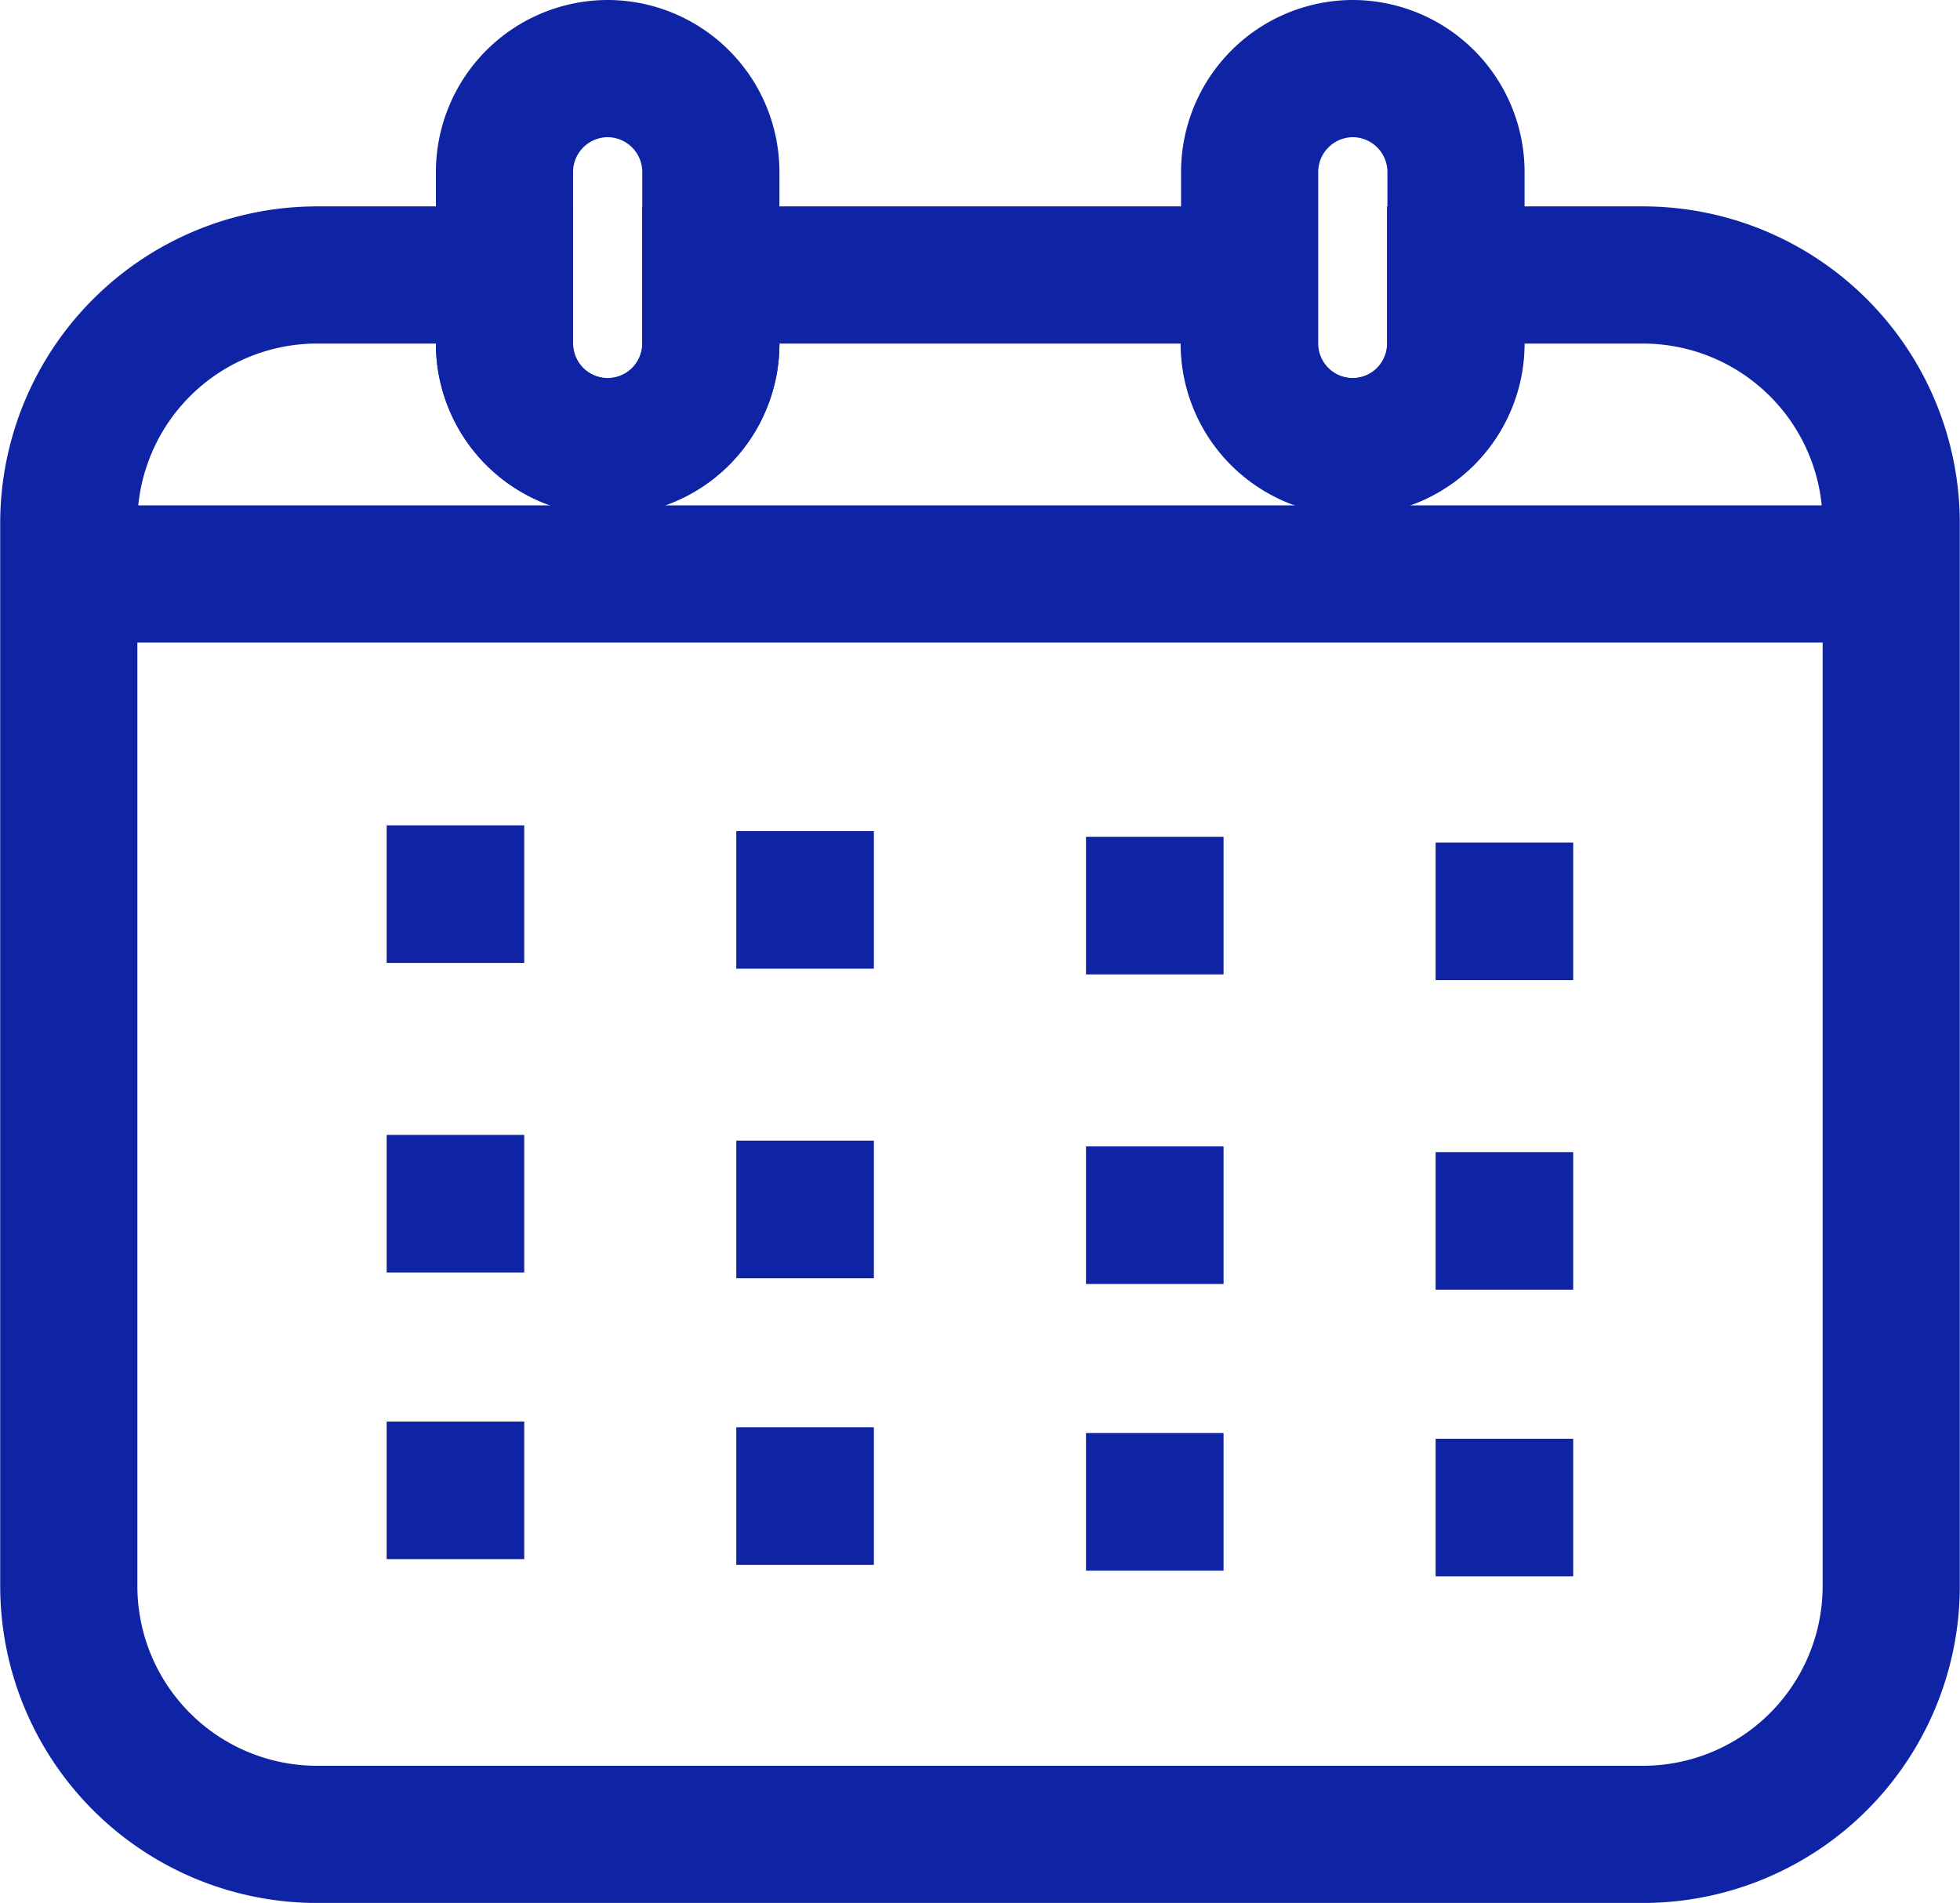
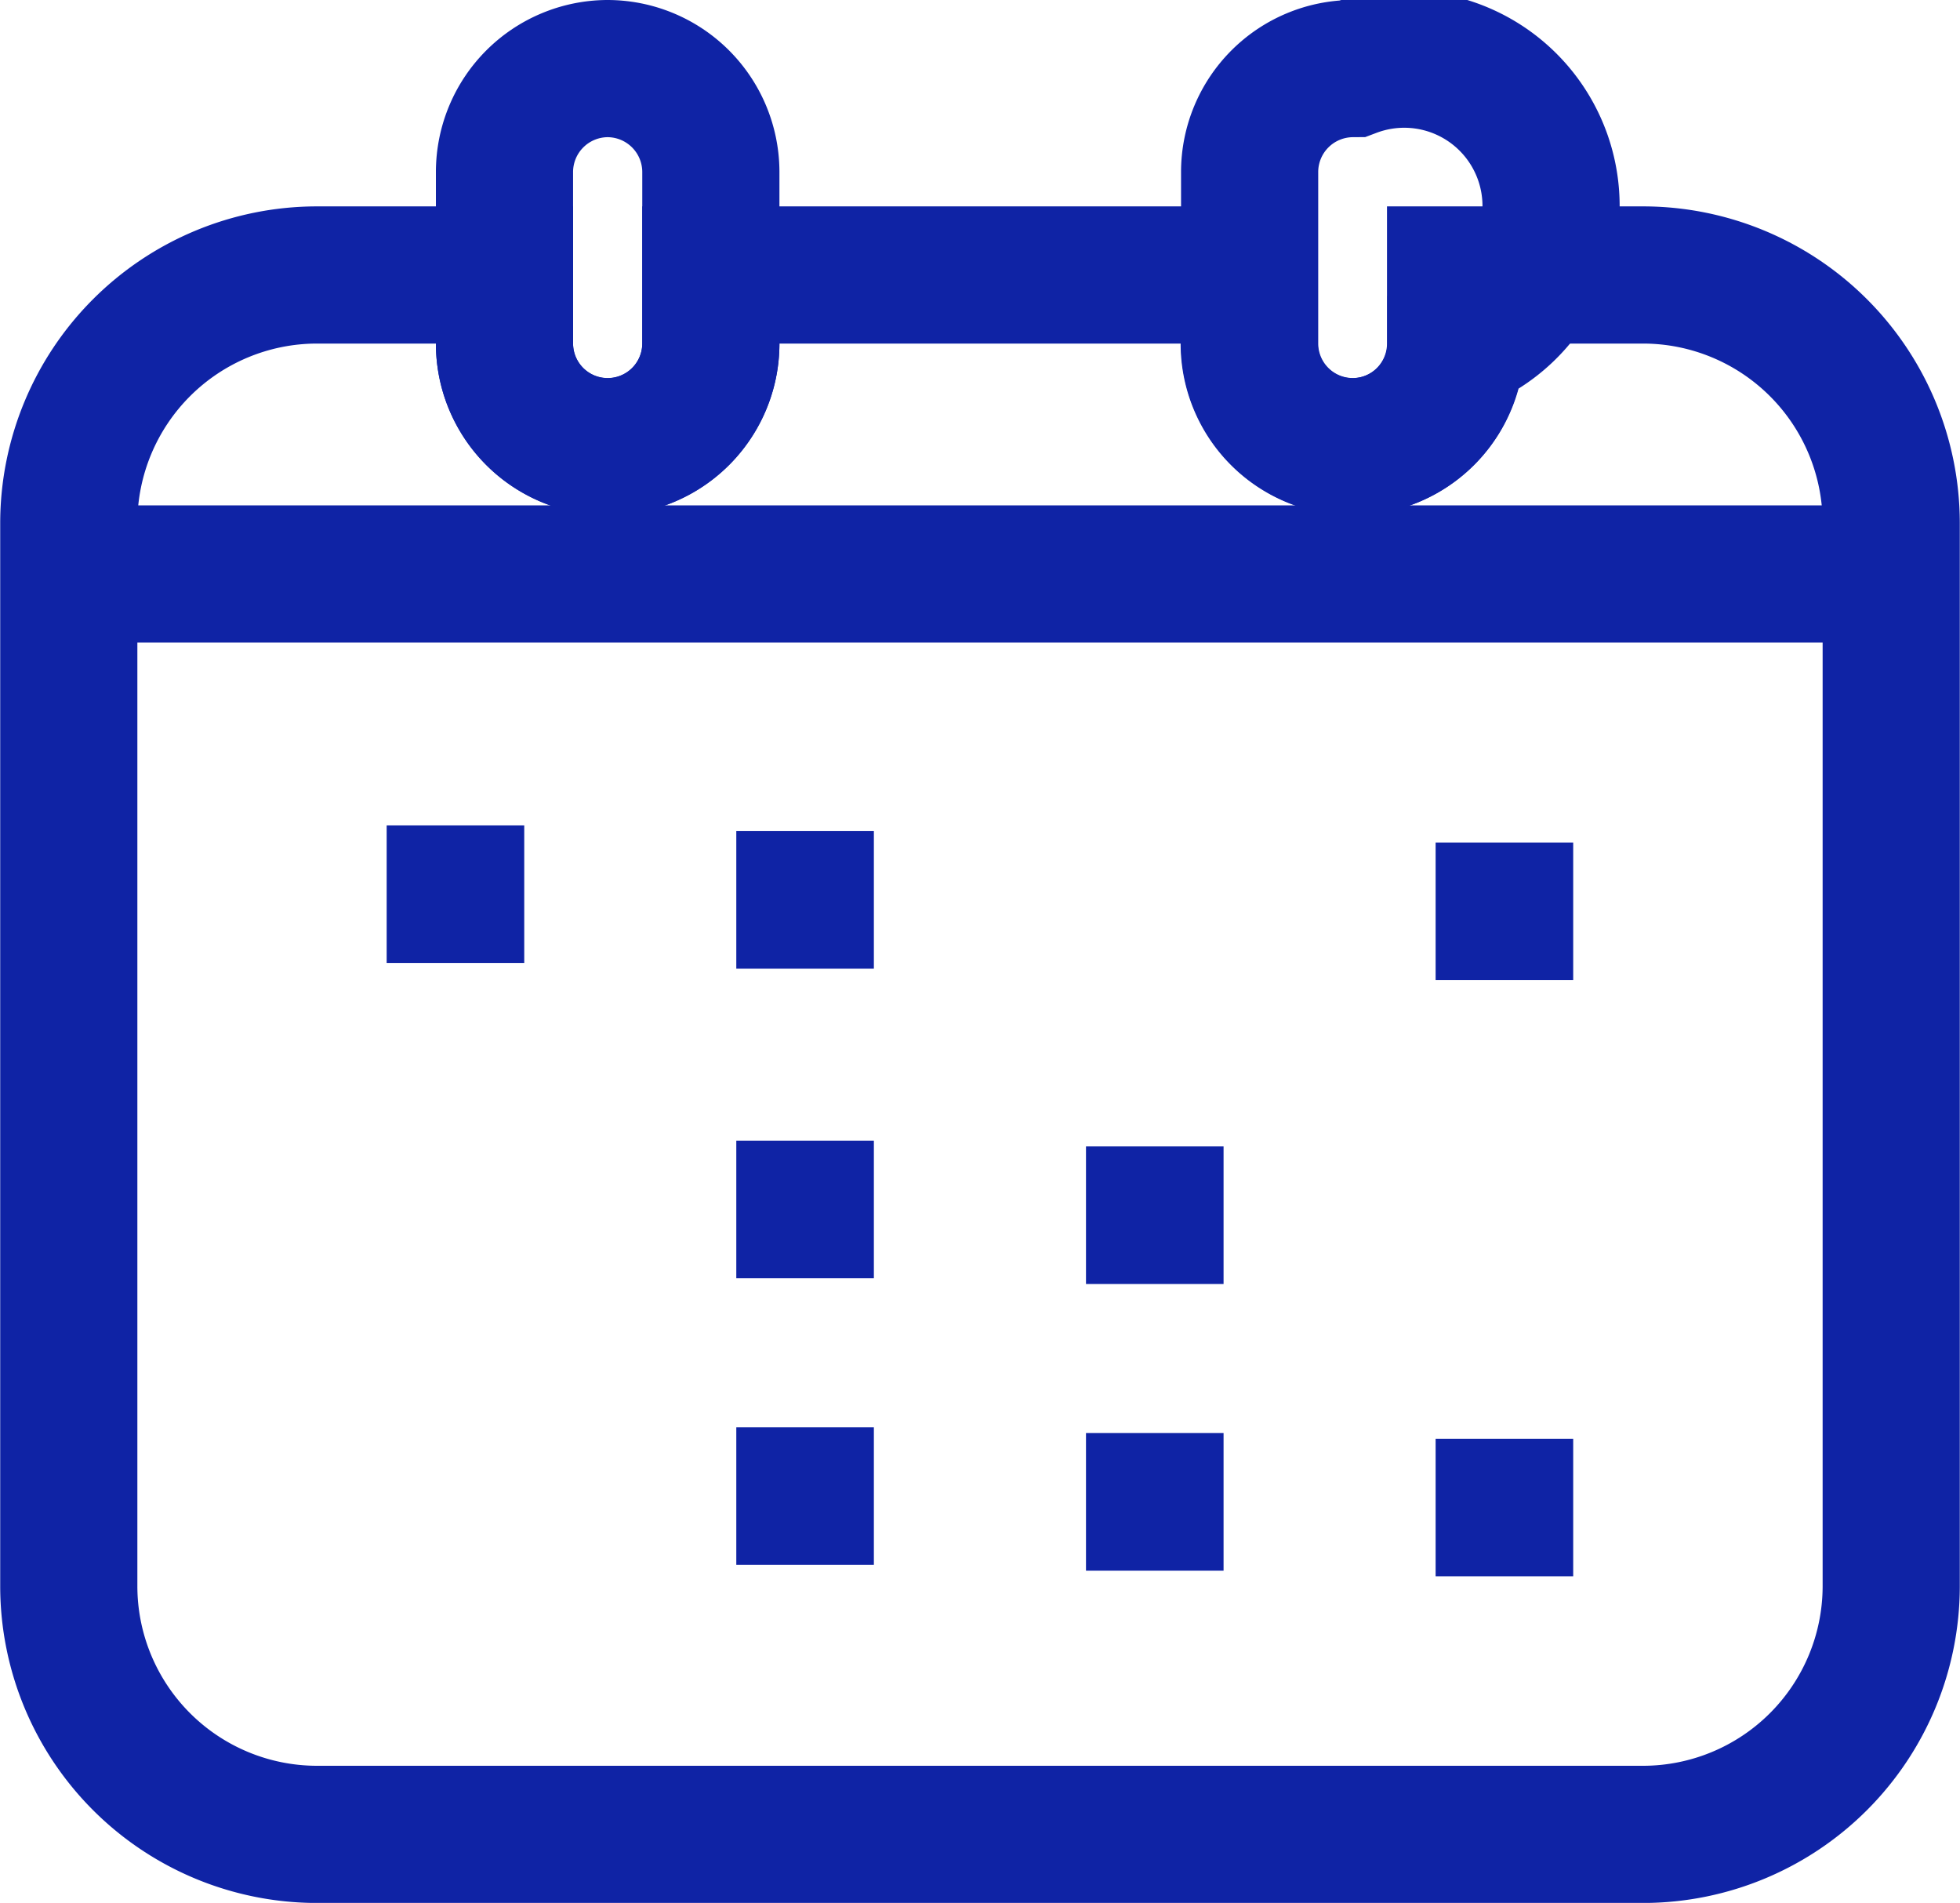
<svg xmlns="http://www.w3.org/2000/svg" width="28.579" height="27.743" viewBox="0 0 28.579 27.743">
  <g id="Caledar_Icon" data-name="Caledar Icon" transform="translate(0.991 1)">
    <path id="Path_2313" data-name="Path 2313" d="M311.2,284.5h-2.741v1a1.5,1.5,0,0,1-3.009,0v-1H297.6v1a1.5,1.5,0,0,1-3.009,0v-1h-2.742a3.621,3.621,0,0,0-3.611,3.611v15.513a3.621,3.621,0,0,0,3.611,3.611H311.2a3.621,3.621,0,0,0,3.611-3.611V288.111A3.621,3.621,0,0,0,311.2,284.5Z" transform="translate(-288.226 -281.491)" fill="none" stroke="#0f23a5" stroke-miterlimit="10" stroke-width="2" />
    <path id="Path_2314" data-name="Path 2314" d="M327.74,266.5a1.509,1.509,0,0,0-1.5,1.5v2.507a1.5,1.5,0,0,0,3.009,0V268A1.509,1.509,0,0,0,327.74,266.5Z" transform="translate(-319.875 -266.5)" fill="none" stroke="#0f23a5" stroke-miterlimit="10" stroke-width="2" />
-     <path id="Path_2315" data-name="Path 2315" d="M392.74,266.5a1.509,1.509,0,0,0-1.5,1.5v2.507a1.5,1.5,0,0,0,3.009,0V268A1.509,1.509,0,0,0,392.74,266.5Z" transform="translate(-374.01 -266.5)" fill="none" stroke="#0f23a5" stroke-miterlimit="10" stroke-width="2" />
+     <path id="Path_2315" data-name="Path 2315" d="M392.74,266.5a1.509,1.509,0,0,0-1.5,1.5v2.507a1.5,1.5,0,0,0,3.009,0A1.509,1.509,0,0,0,392.74,266.5Z" transform="translate(-374.01 -266.5)" fill="none" stroke="#0f23a5" stroke-miterlimit="10" stroke-width="2" />
    <line id="Line_3" data-name="Line 3" x2="26.596" transform="translate(0 7.368)" fill="none" stroke="#0f23a5" stroke-miterlimit="10" stroke-width="2" />
    <g id="Group_228" data-name="Group 228" transform="translate(4.647 11.033)">
      <rect id="Rectangle_475" data-name="Rectangle 475" width="2.006" height="2.006" fill="#0f23a5" />
      <rect id="Rectangle_476" data-name="Rectangle 476" width="2.006" height="2.006" transform="translate(5.098 0.084)" fill="#0f23a5" />
-       <rect id="Rectangle_477" data-name="Rectangle 477" width="2.006" height="2.006" transform="translate(10.197 0.167)" fill="#0f23a5" />
      <rect id="Rectangle_478" data-name="Rectangle 478" width="2.006" height="2.006" transform="translate(15.295 0.251)" fill="#0f23a5" />
-       <rect id="Rectangle_479" data-name="Rectangle 479" width="2.006" height="2.006" transform="translate(0 4.513)" fill="#0f23a5" />
      <rect id="Rectangle_480" data-name="Rectangle 480" width="2.006" height="2.006" transform="translate(5.098 4.597)" fill="#0f23a5" />
      <rect id="Rectangle_481" data-name="Rectangle 481" width="2.006" height="2.006" transform="translate(10.197 4.681)" fill="#0f23a5" />
-       <rect id="Rectangle_482" data-name="Rectangle 482" width="2.006" height="2.006" transform="translate(15.295 4.764)" fill="#0f23a5" />
-       <rect id="Rectangle_483" data-name="Rectangle 483" width="2.006" height="2.006" transform="translate(0 8.692)" fill="#0f23a5" />
      <rect id="Rectangle_484" data-name="Rectangle 484" width="2.006" height="2.006" transform="translate(5.098 8.776)" fill="#0f23a5" />
      <rect id="Rectangle_485" data-name="Rectangle 485" width="2.006" height="2.006" transform="translate(10.197 8.86)" fill="#0f23a5" />
      <rect id="Rectangle_486" data-name="Rectangle 486" width="2.006" height="2.006" transform="translate(15.295 8.943)" fill="#0f23a5" />
    </g>
  </g>
</svg>